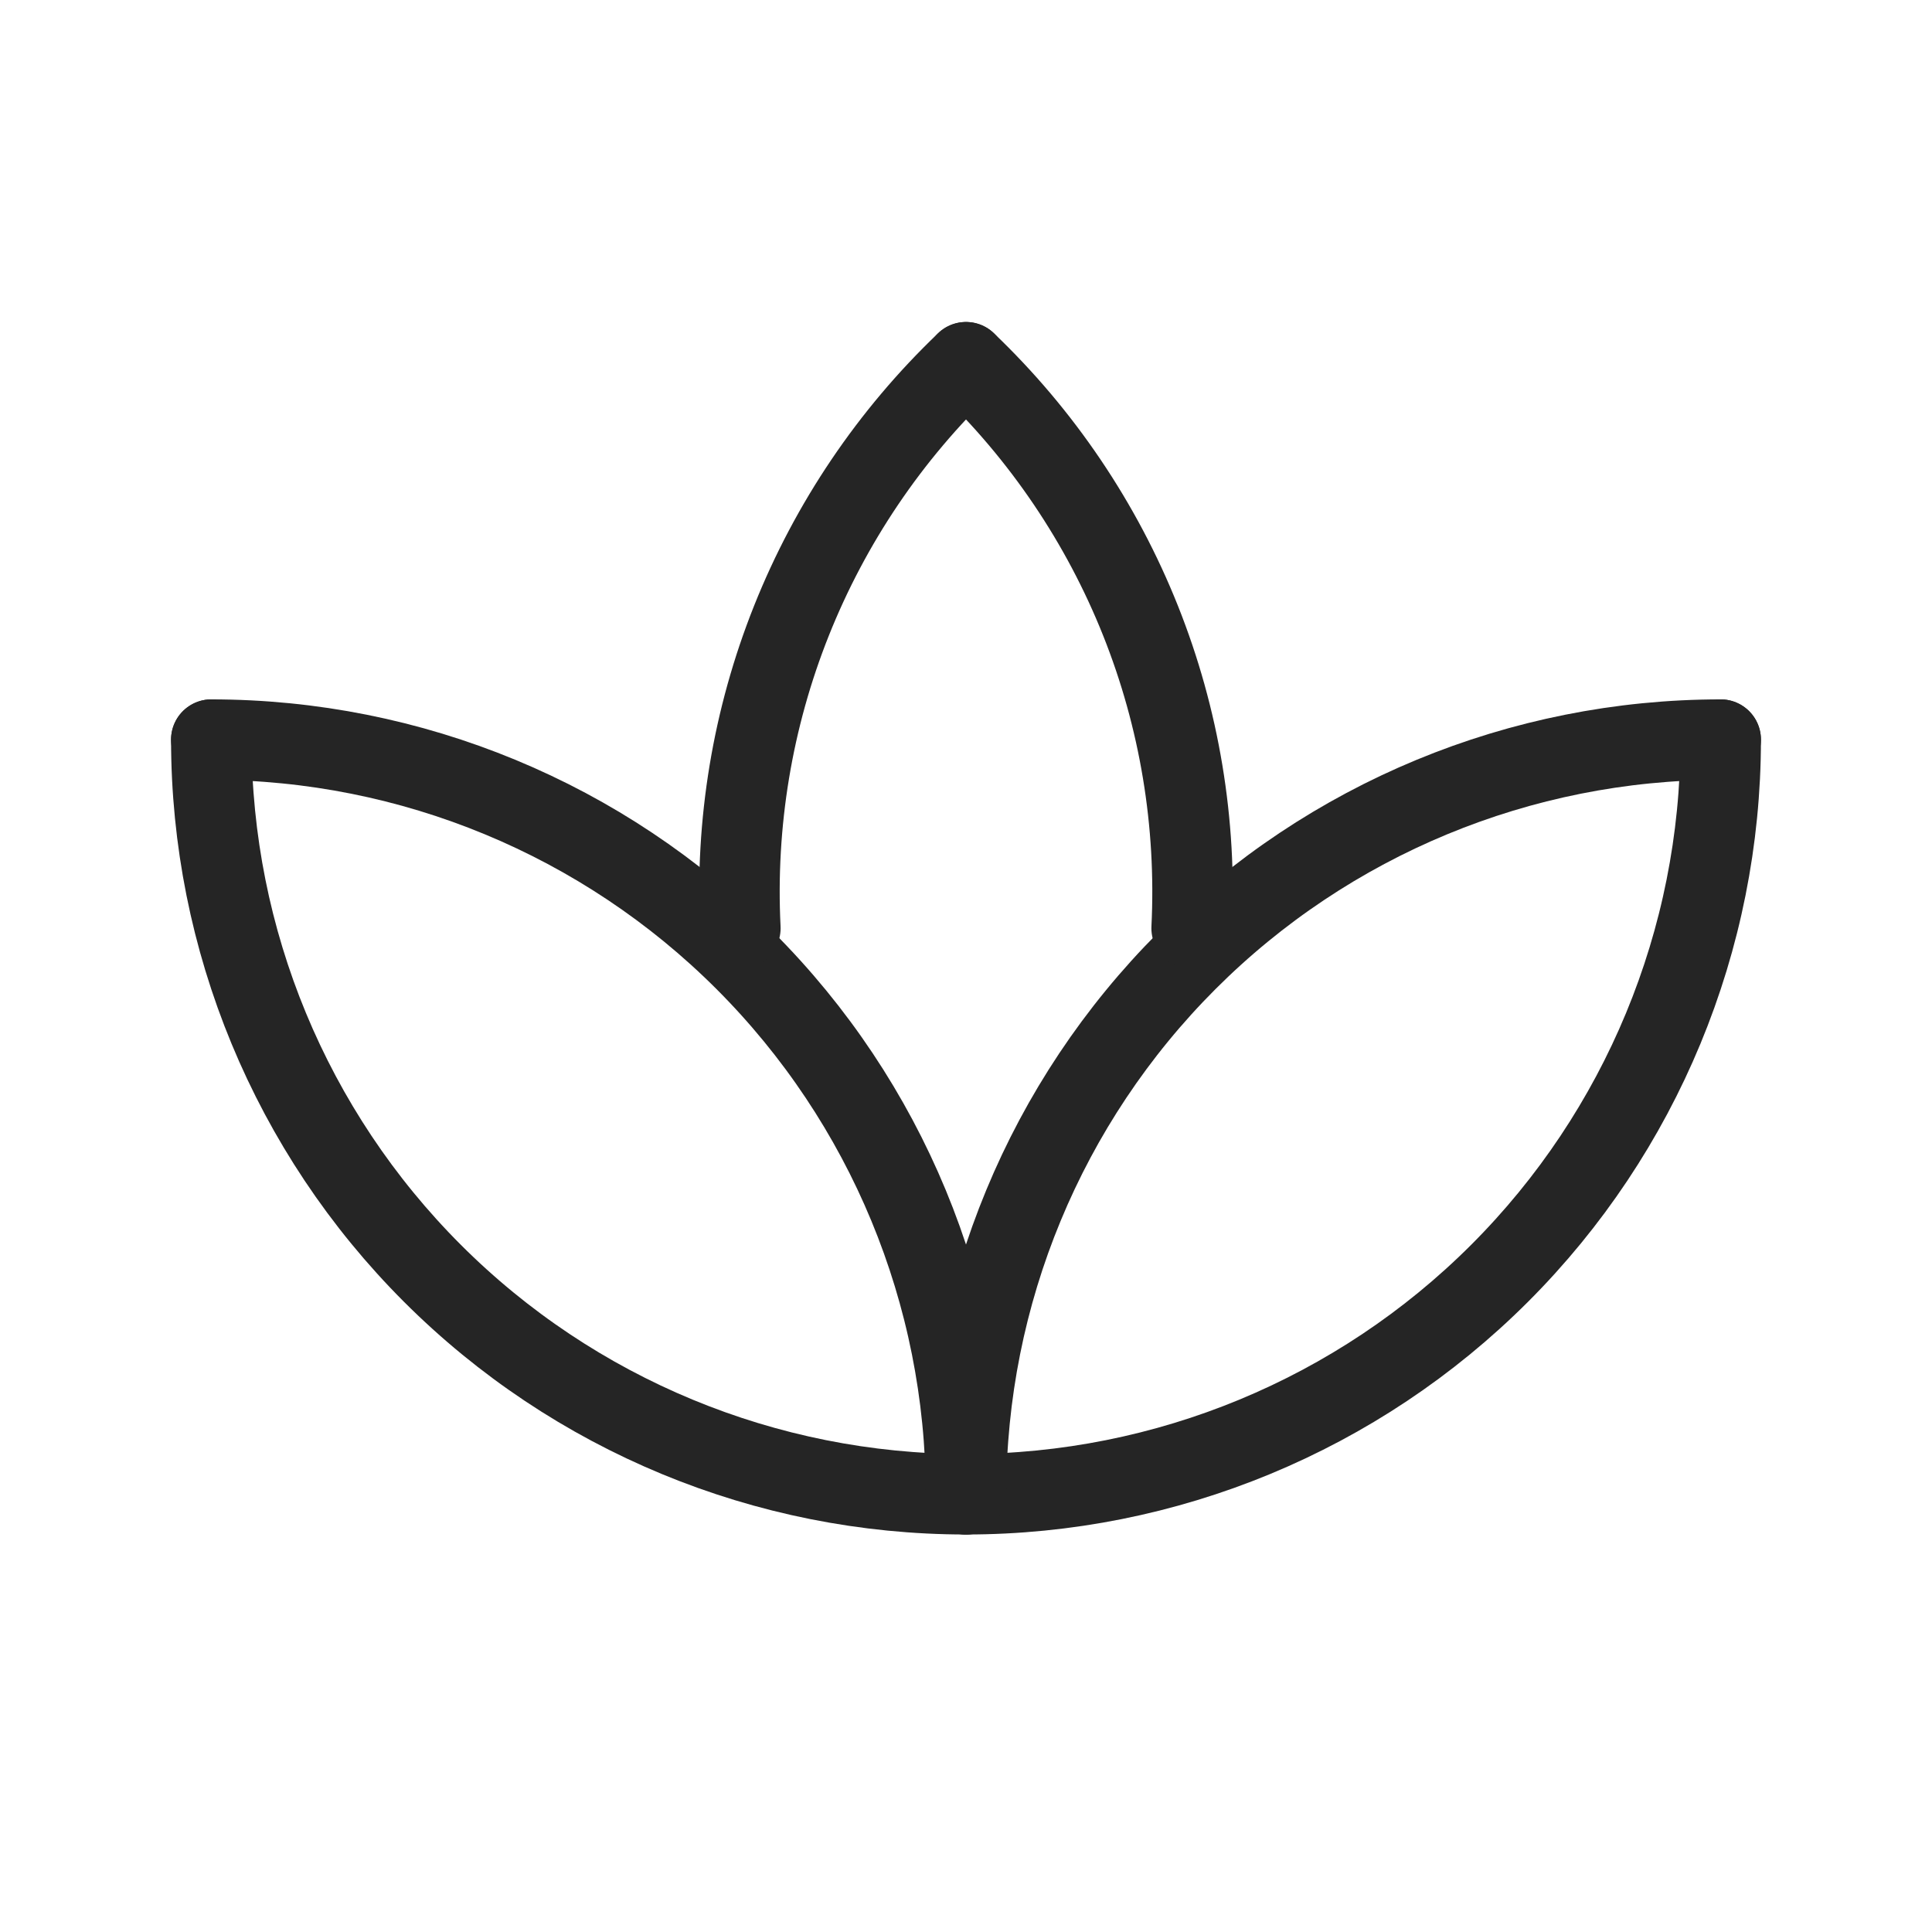
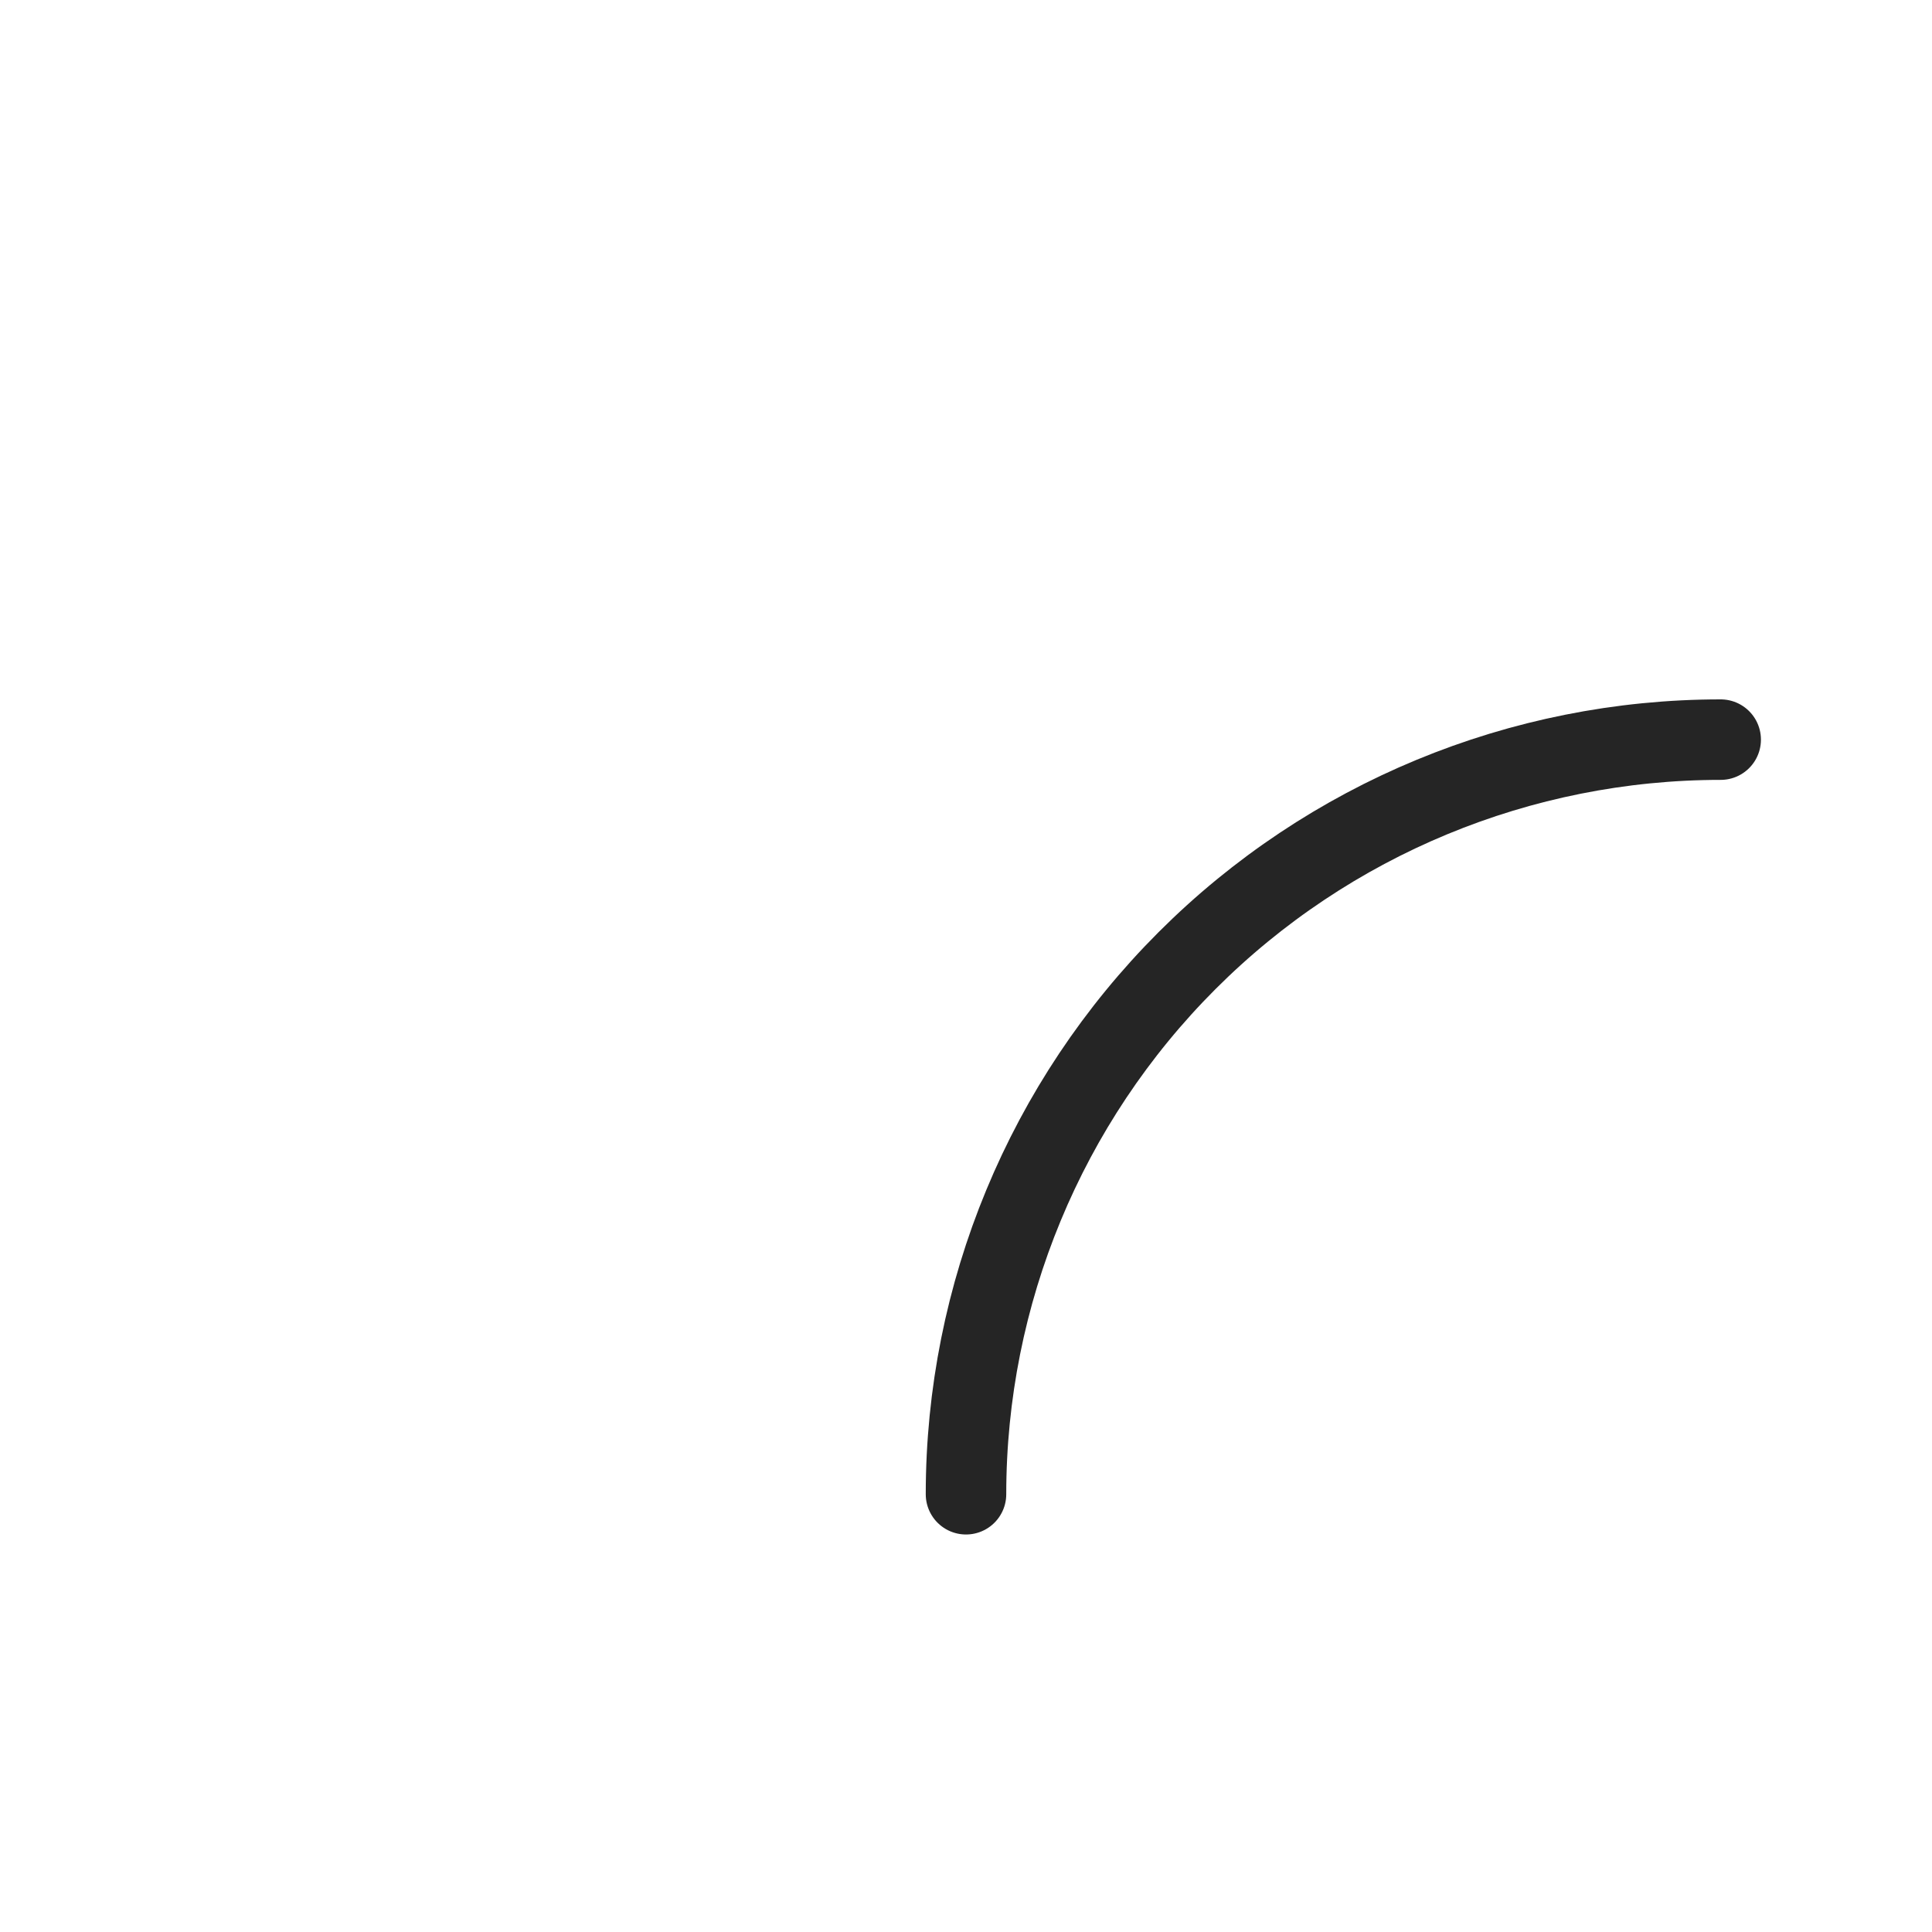
<svg xmlns="http://www.w3.org/2000/svg" fill="none" viewBox="0 0 24 24" height="24" width="24">
-   <path stroke-linejoin="round" stroke-linecap="round" stroke="#252525" d="M2.625 9.188C2.625 11.674 3.613 14.059 5.371 15.817C7.129 17.575 9.514 18.562 12 18.562C14.486 18.562 16.871 17.575 18.629 15.817C20.387 14.059 21.375 11.674 21.375 9.188" />
  <path stroke-linejoin="round" stroke-linecap="round" stroke="#252525" d="M12 18.562C12 16.076 12.988 13.691 14.746 11.933C16.504 10.175 18.889 9.188 21.375 9.188" />
-   <path stroke-linejoin="round" stroke-linecap="round" stroke="#252525" d="M2.625 9.188C5.111 9.188 7.496 10.175 9.254 11.933C11.012 13.691 12 16.076 12 18.562" />
-   <path stroke-linejoin="round" stroke-linecap="round" stroke="#252525" d="M12 4.5C12.945 5.402 13.684 6.497 14.168 7.71C14.652 8.923 14.868 10.227 14.803 11.531" />
-   <path stroke-linejoin="round" stroke-linecap="round" stroke="#252525" d="M9.197 11.531C9.132 10.227 9.348 8.923 9.832 7.71C10.316 6.497 11.055 5.402 12 4.5" />
</svg>